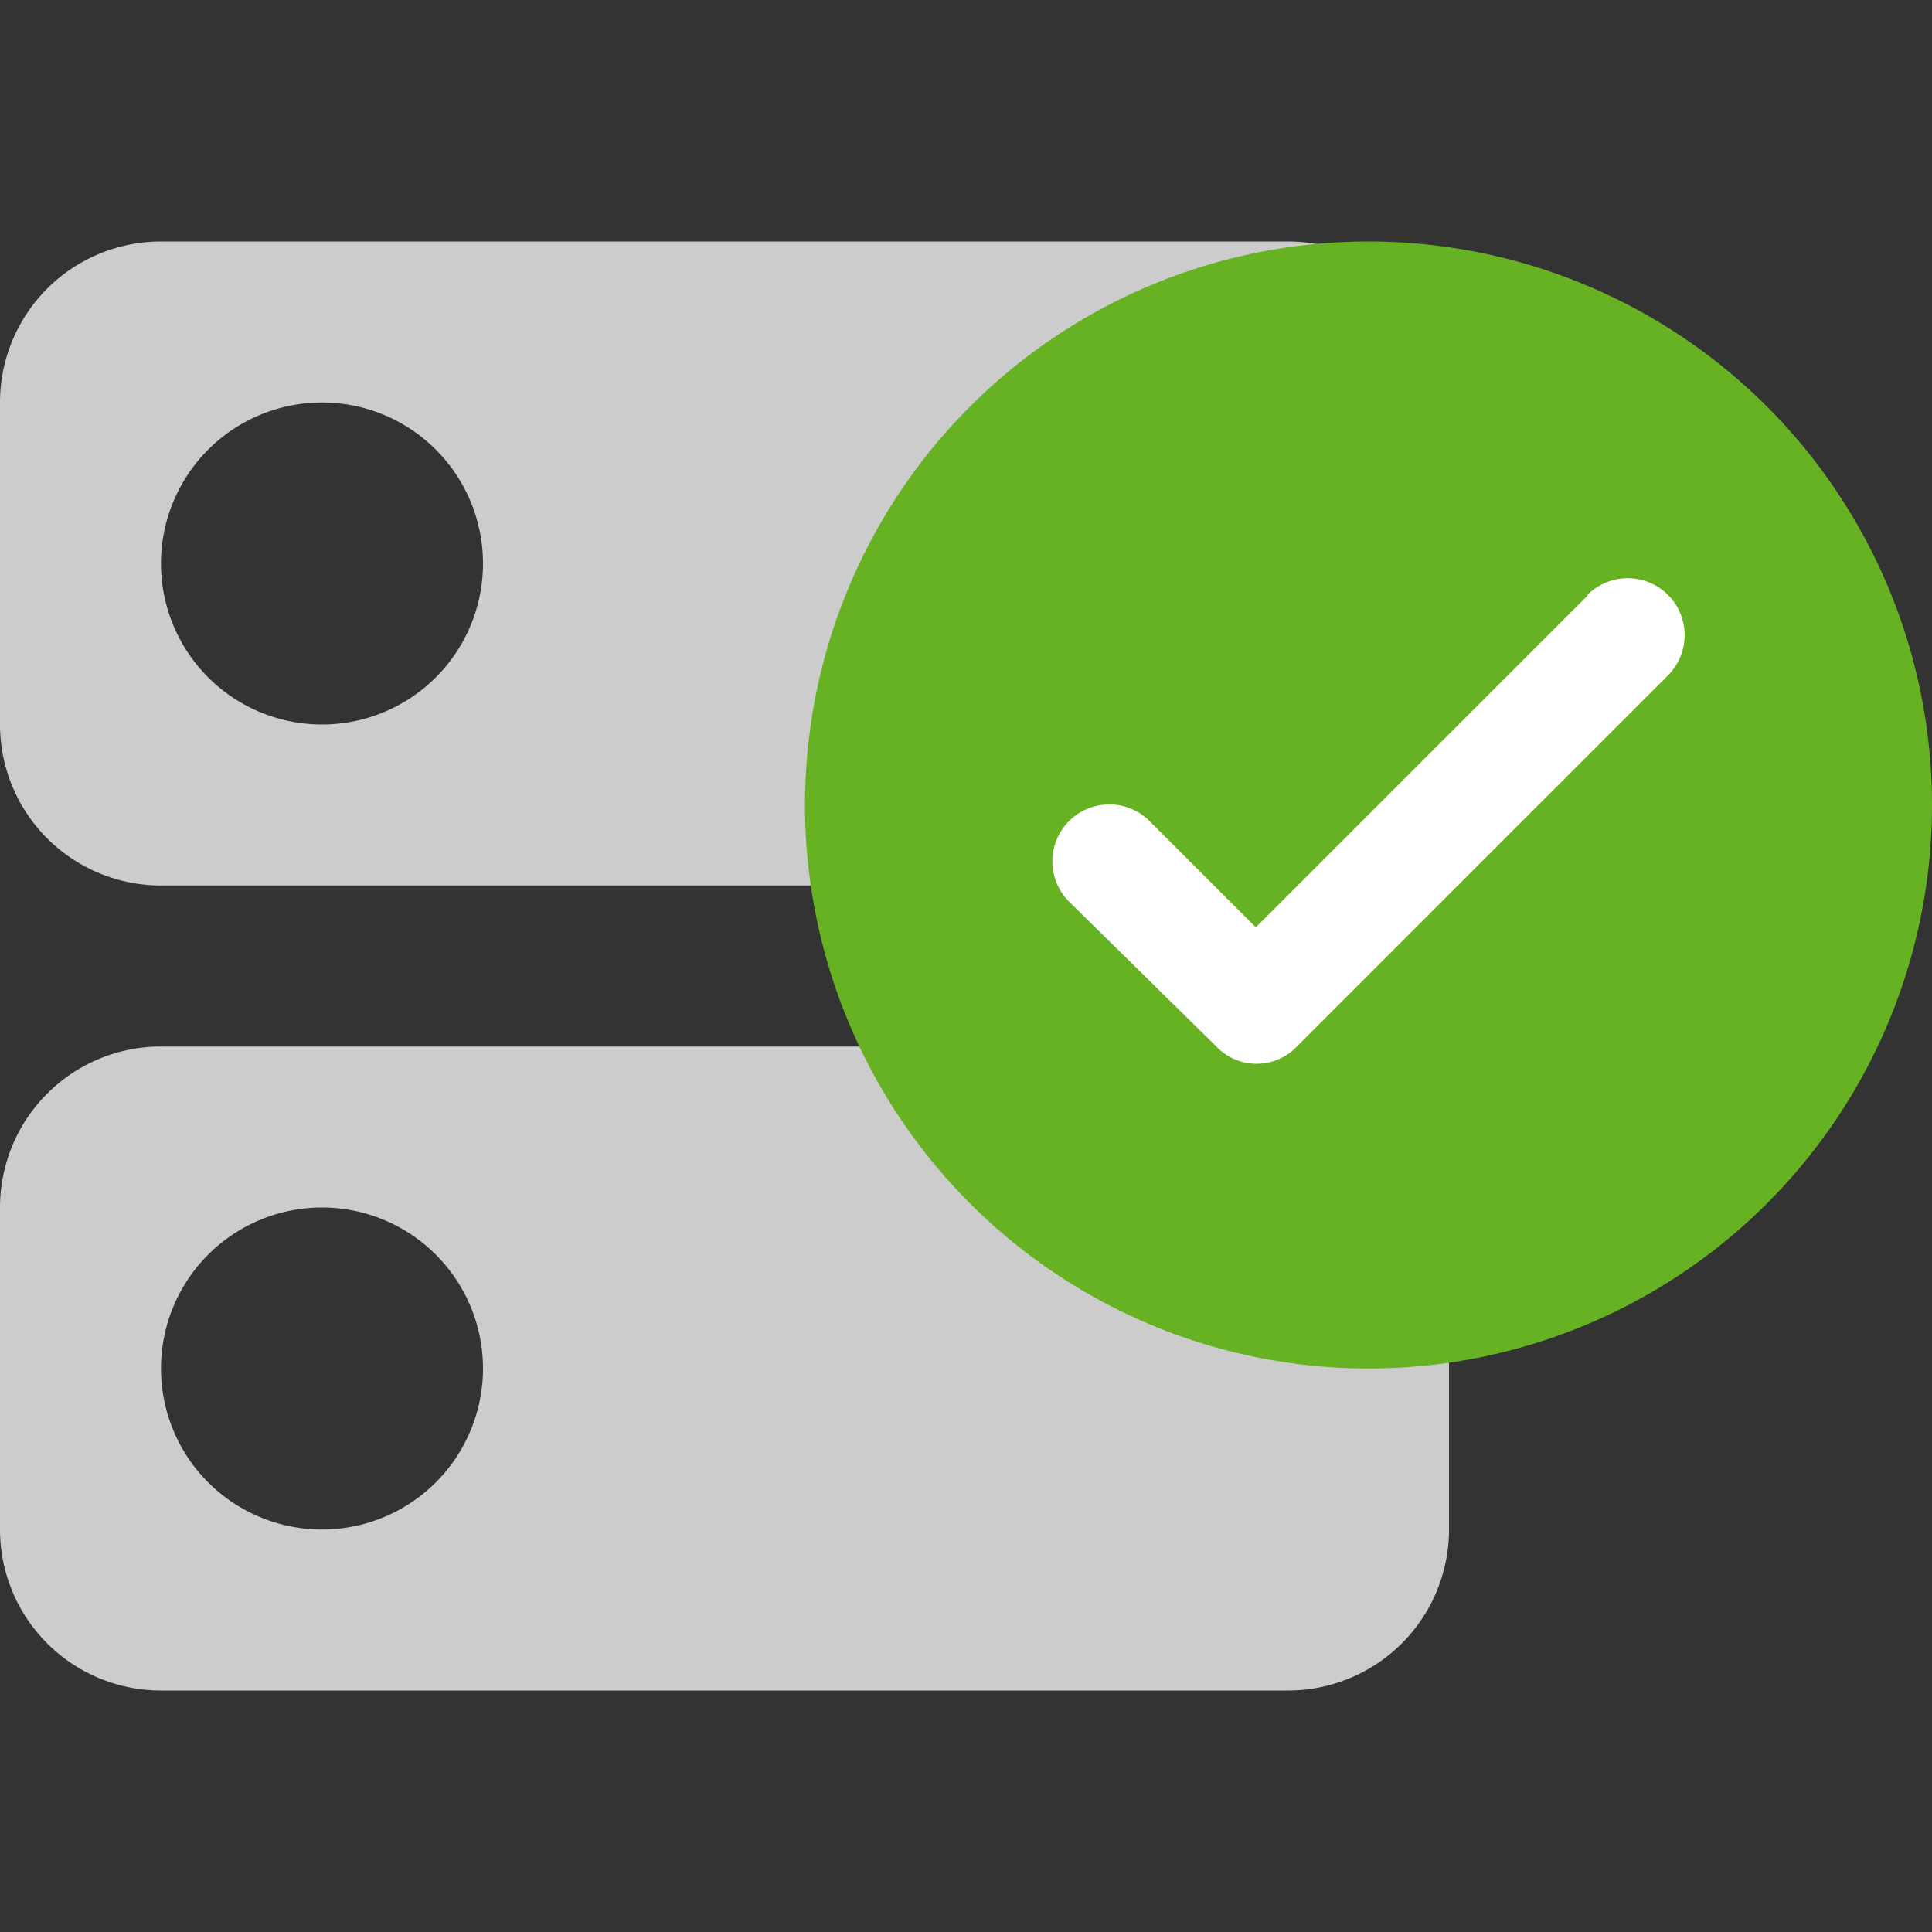
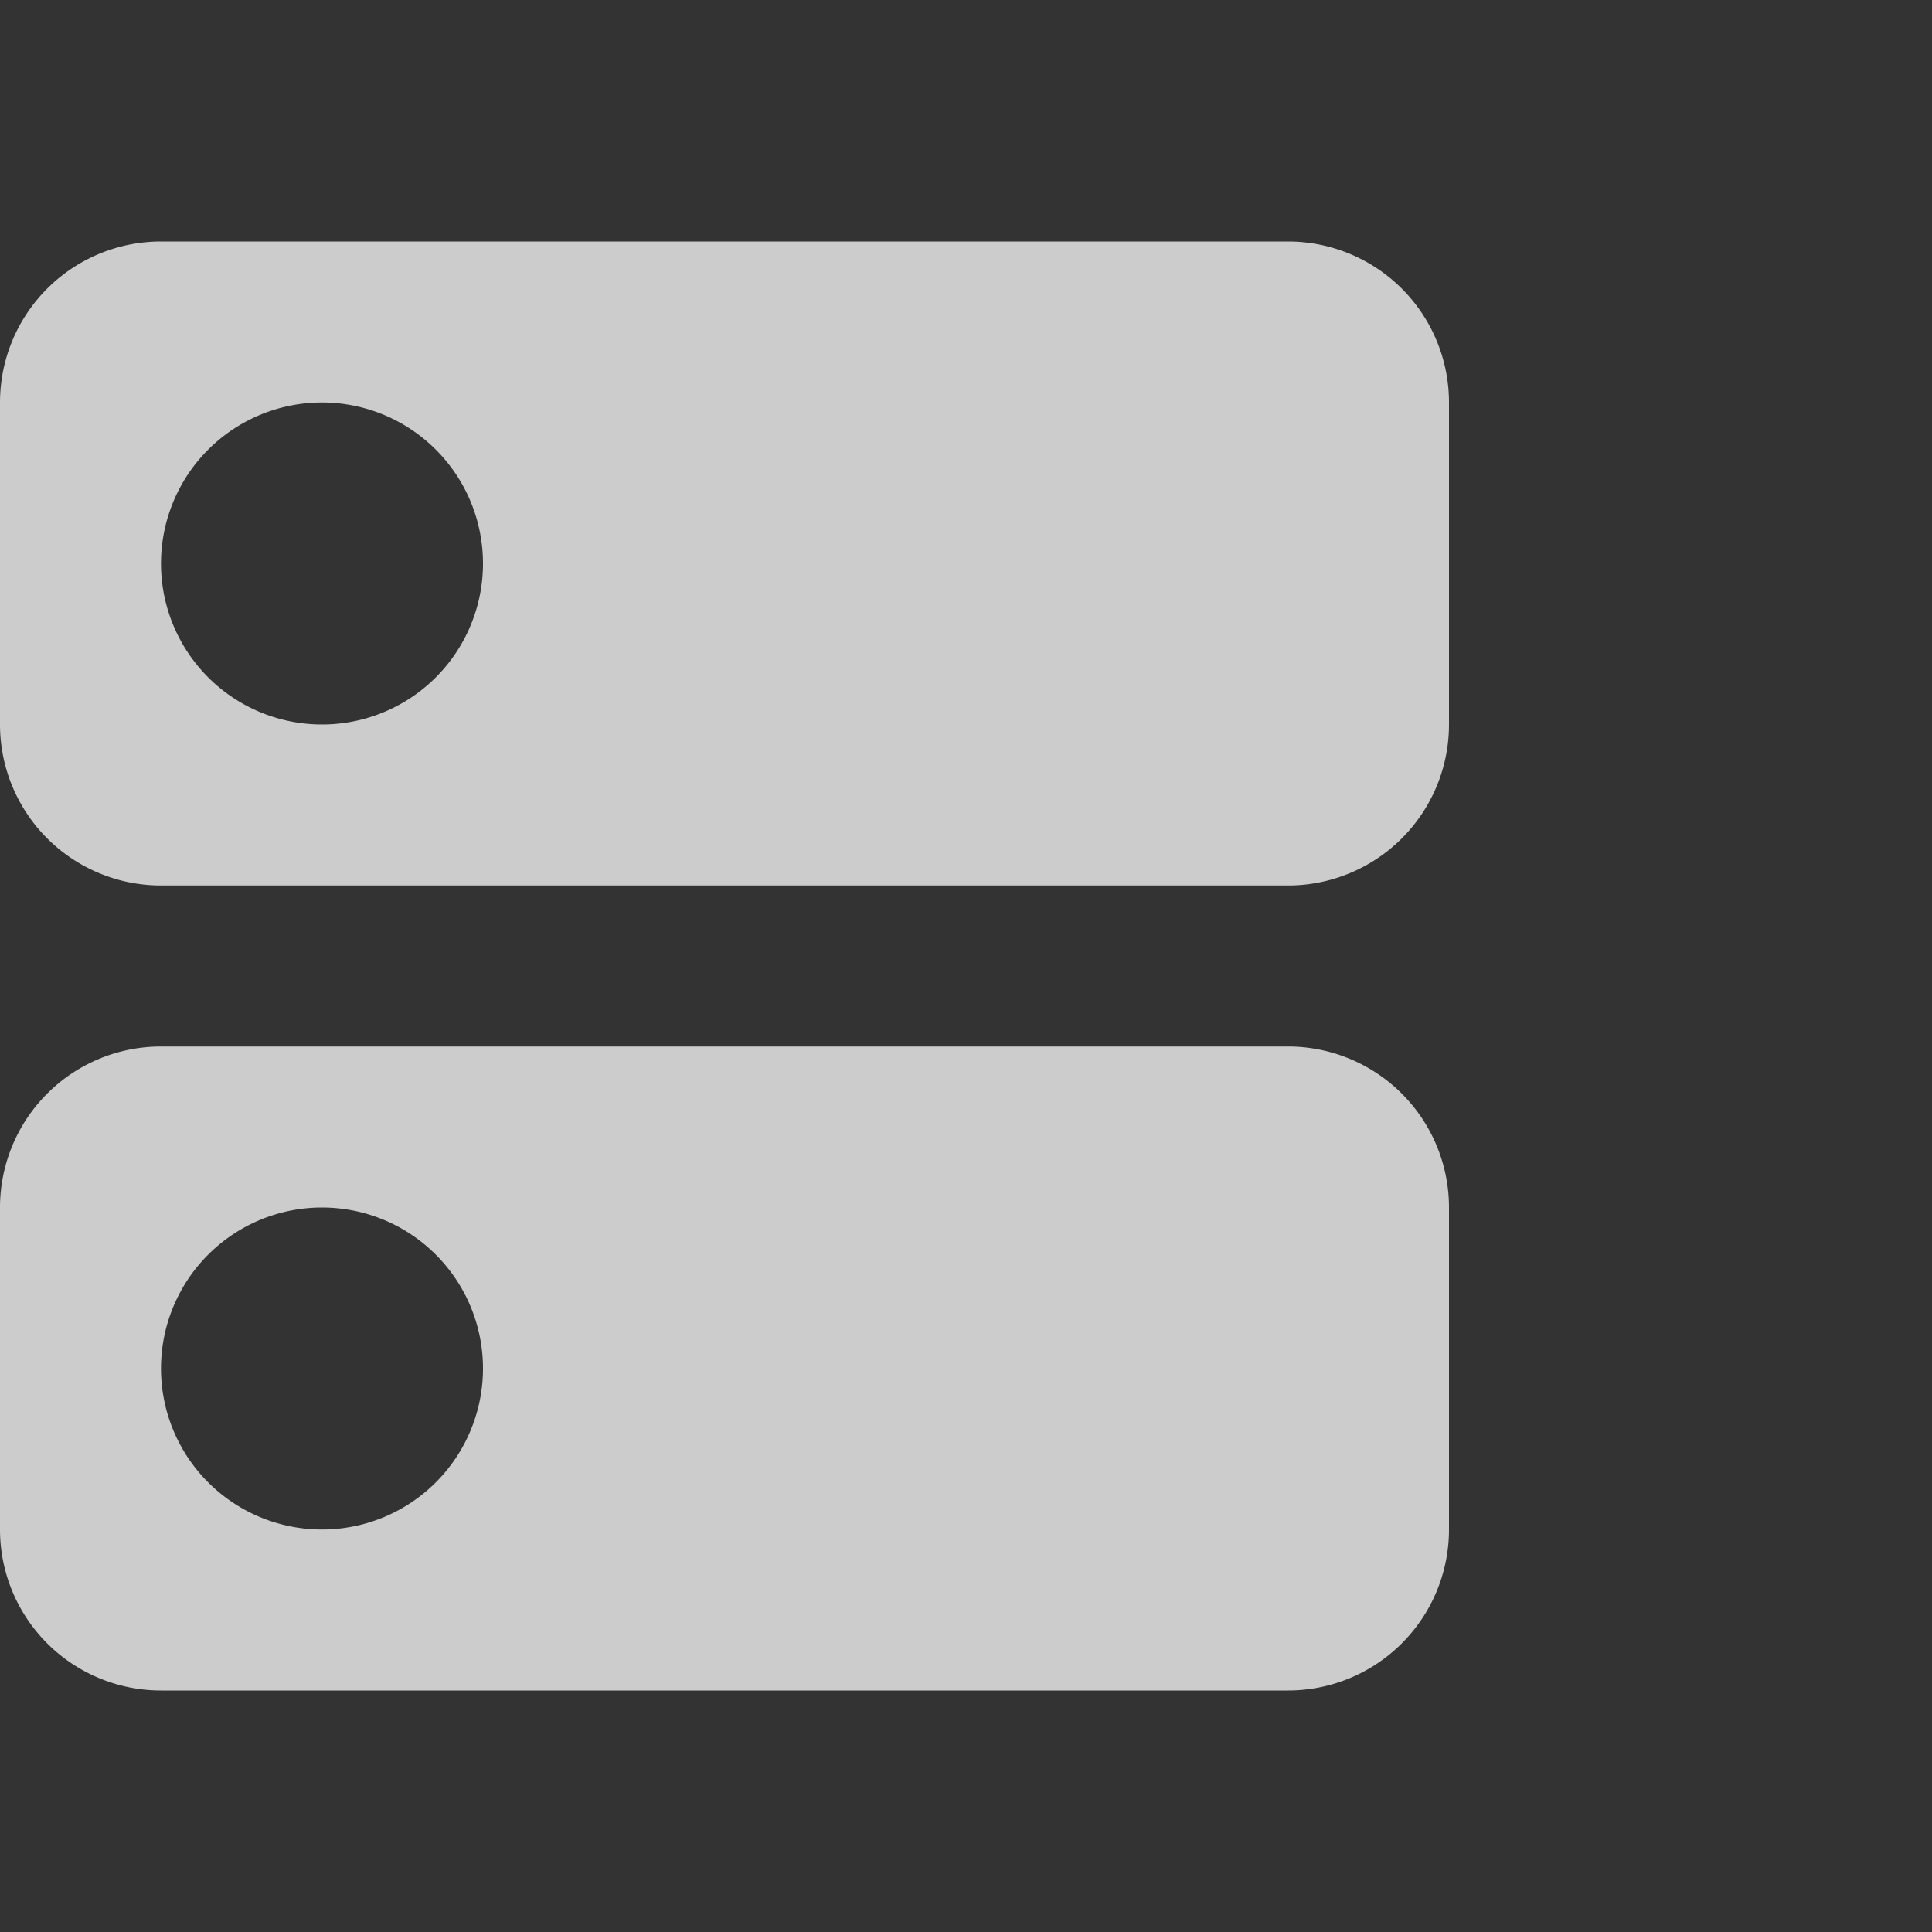
<svg xmlns="http://www.w3.org/2000/svg" id="Layer_1" data-name="Layer 1" viewBox="0 0 24 24">
  <rect x="0" y="0" width="24" height="24" fill="#333333" stroke="none" />
  <defs>
    <style>.cls-1{fill:none;}.cls-2{fill:#ccc;}.cls-3{fill:#66b223;}.cls-4{fill:#fff;}</style>
  </defs>
  <path class="cls-1" d="M0,0H24V24H0Z" />
  <path class="cls-2" d="M16,13H2a2,2,0,0,0-2,2v4a2,2,0,0,0,2,2H16a2,2,0,0,0,2-2V15A2,2,0,0,0,16,13ZM4,19a2,2,0,1,1,2-2A2,2,0,0,1,4,19ZM16,3H2A2,2,0,0,0,0,5V9a2,2,0,0,0,2,2H16a2,2,0,0,0,2-2V5A2,2,0,0,0,16,3ZM4,9A2,2,0,1,1,6,7,2,2,0,0,1,4,9Z" />
-   <path class="cls-3" d="M17,3a7,7,0,1,0,7,7A7,7,0,0,0,17,3Z" />
-   <path class="cls-4" d="M19.72,7.4,15.6,11.52,14.28,10.2a.7.7,0,0,0-1,1L15.11,13a.69.69,0,0,0,1,0l4.61-4.61a.7.7,0,0,0-1-1Z" />
</svg>